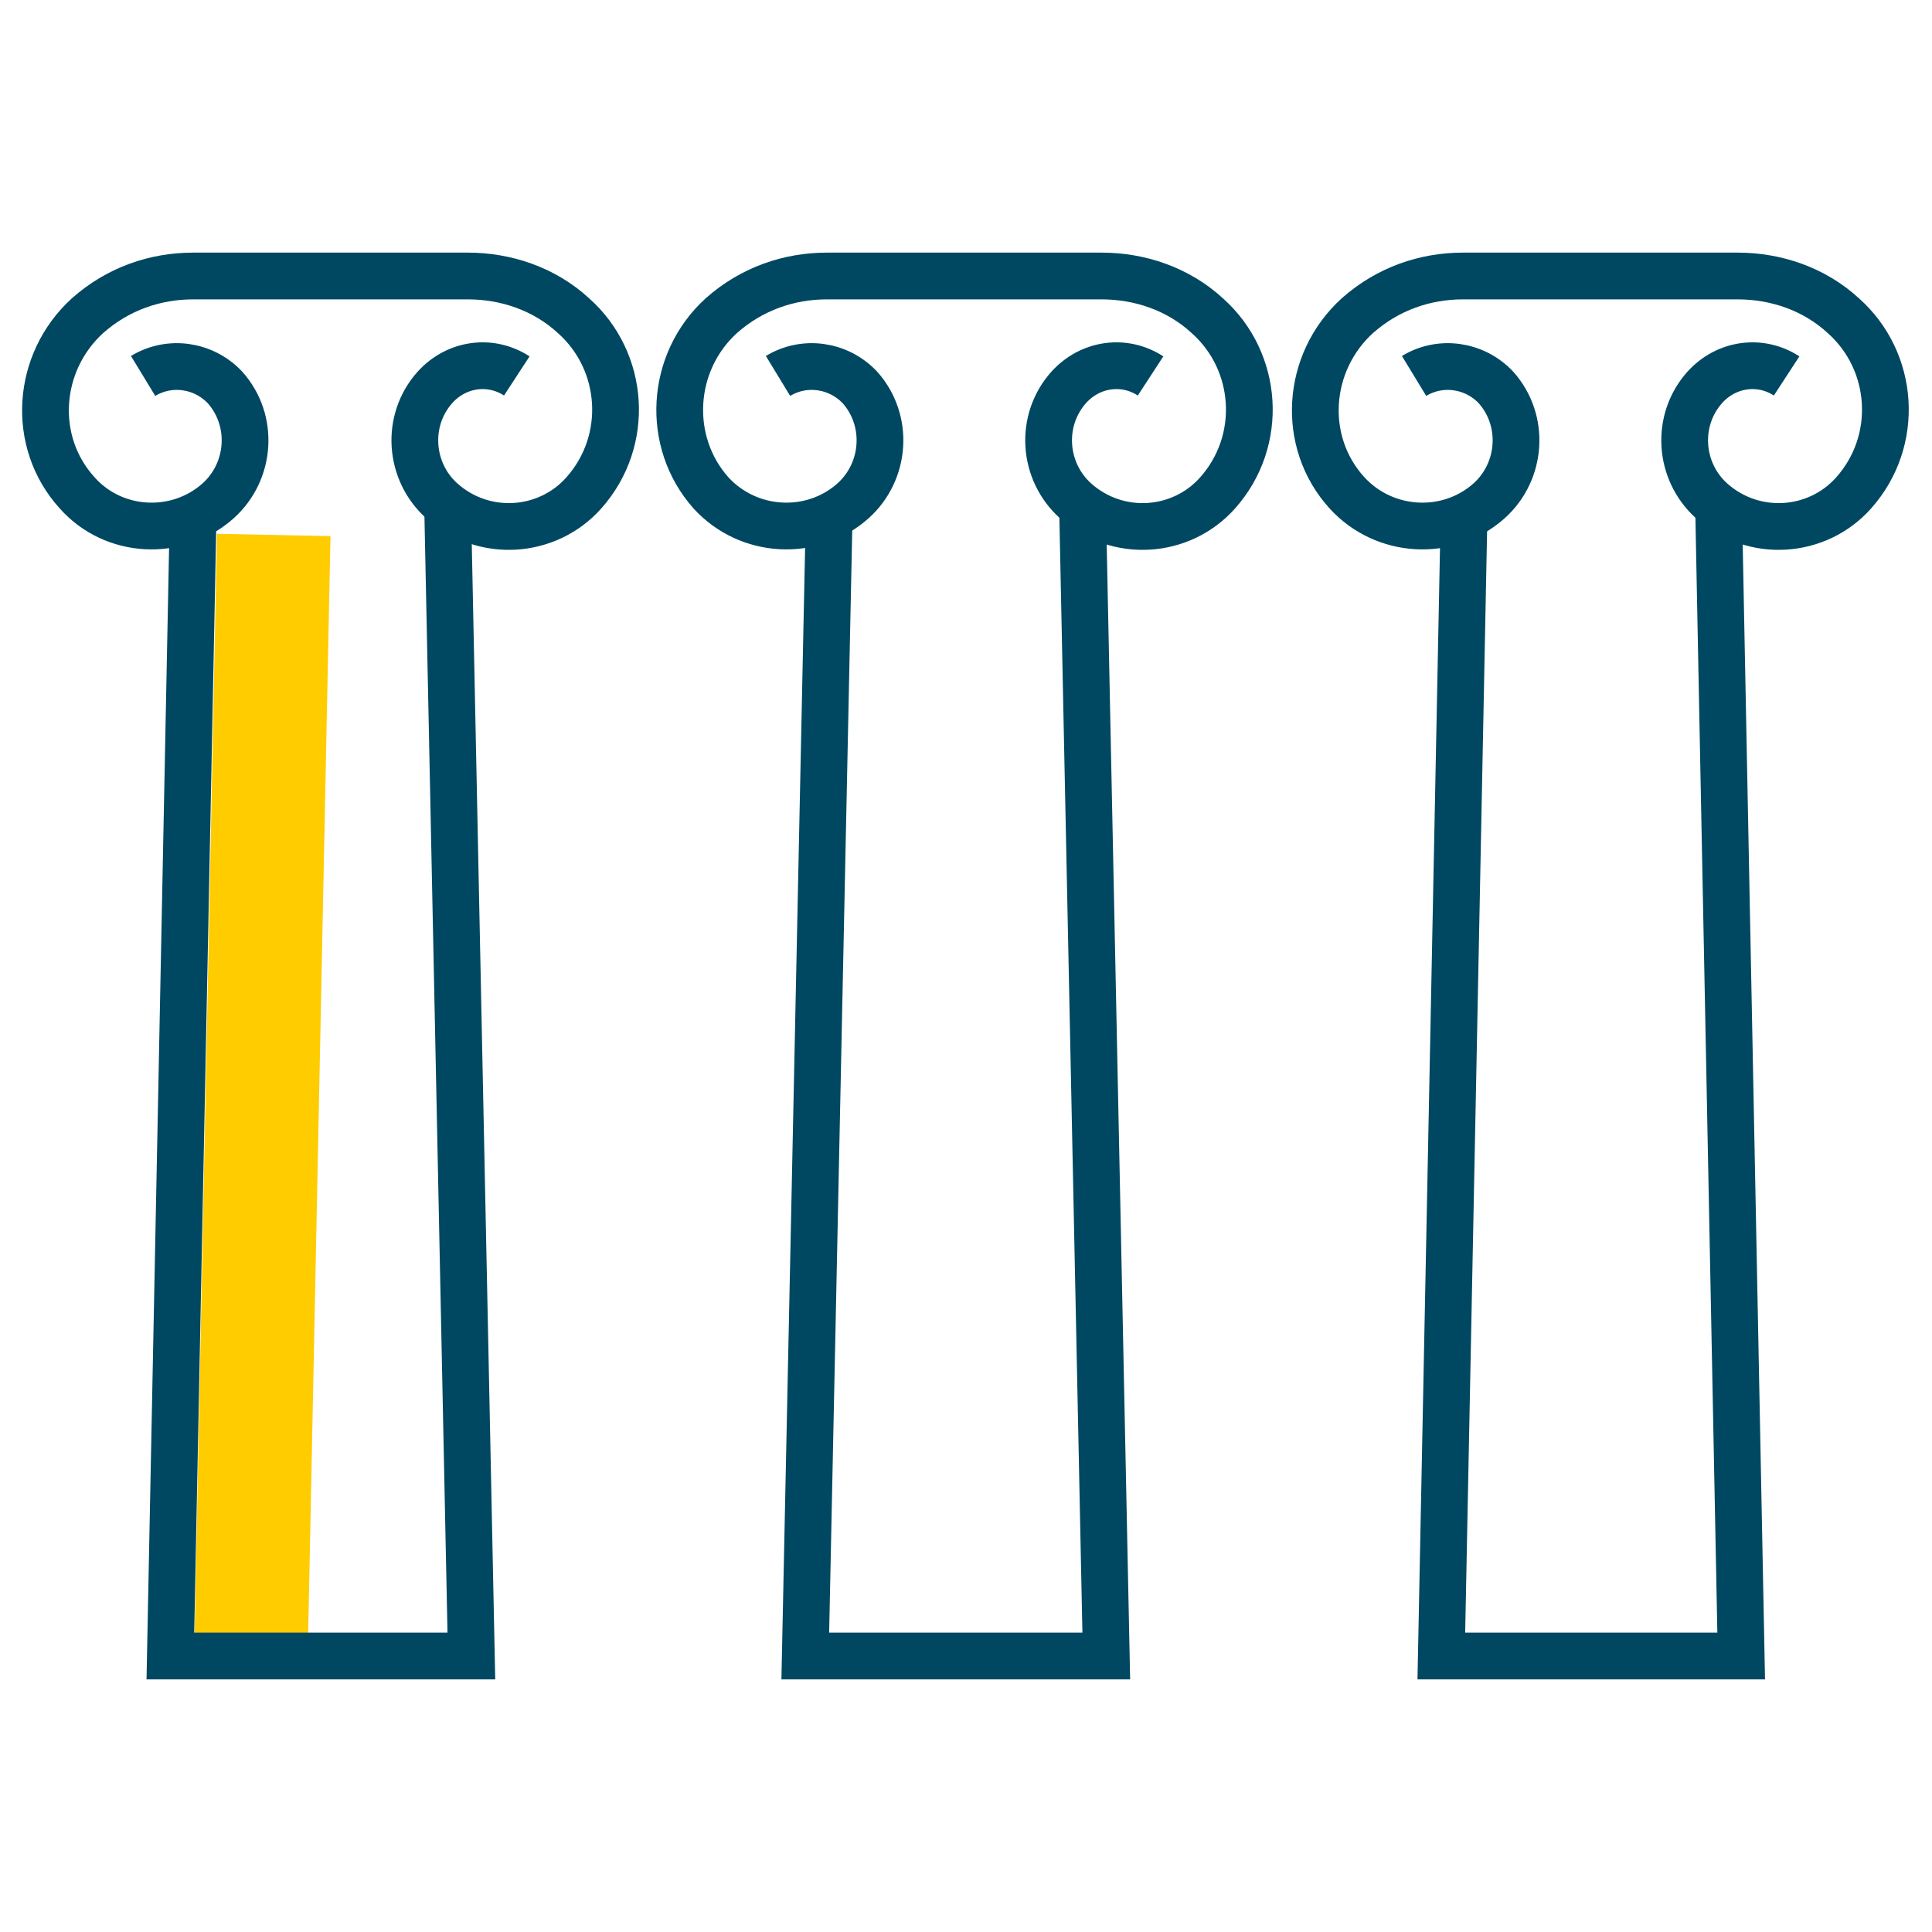
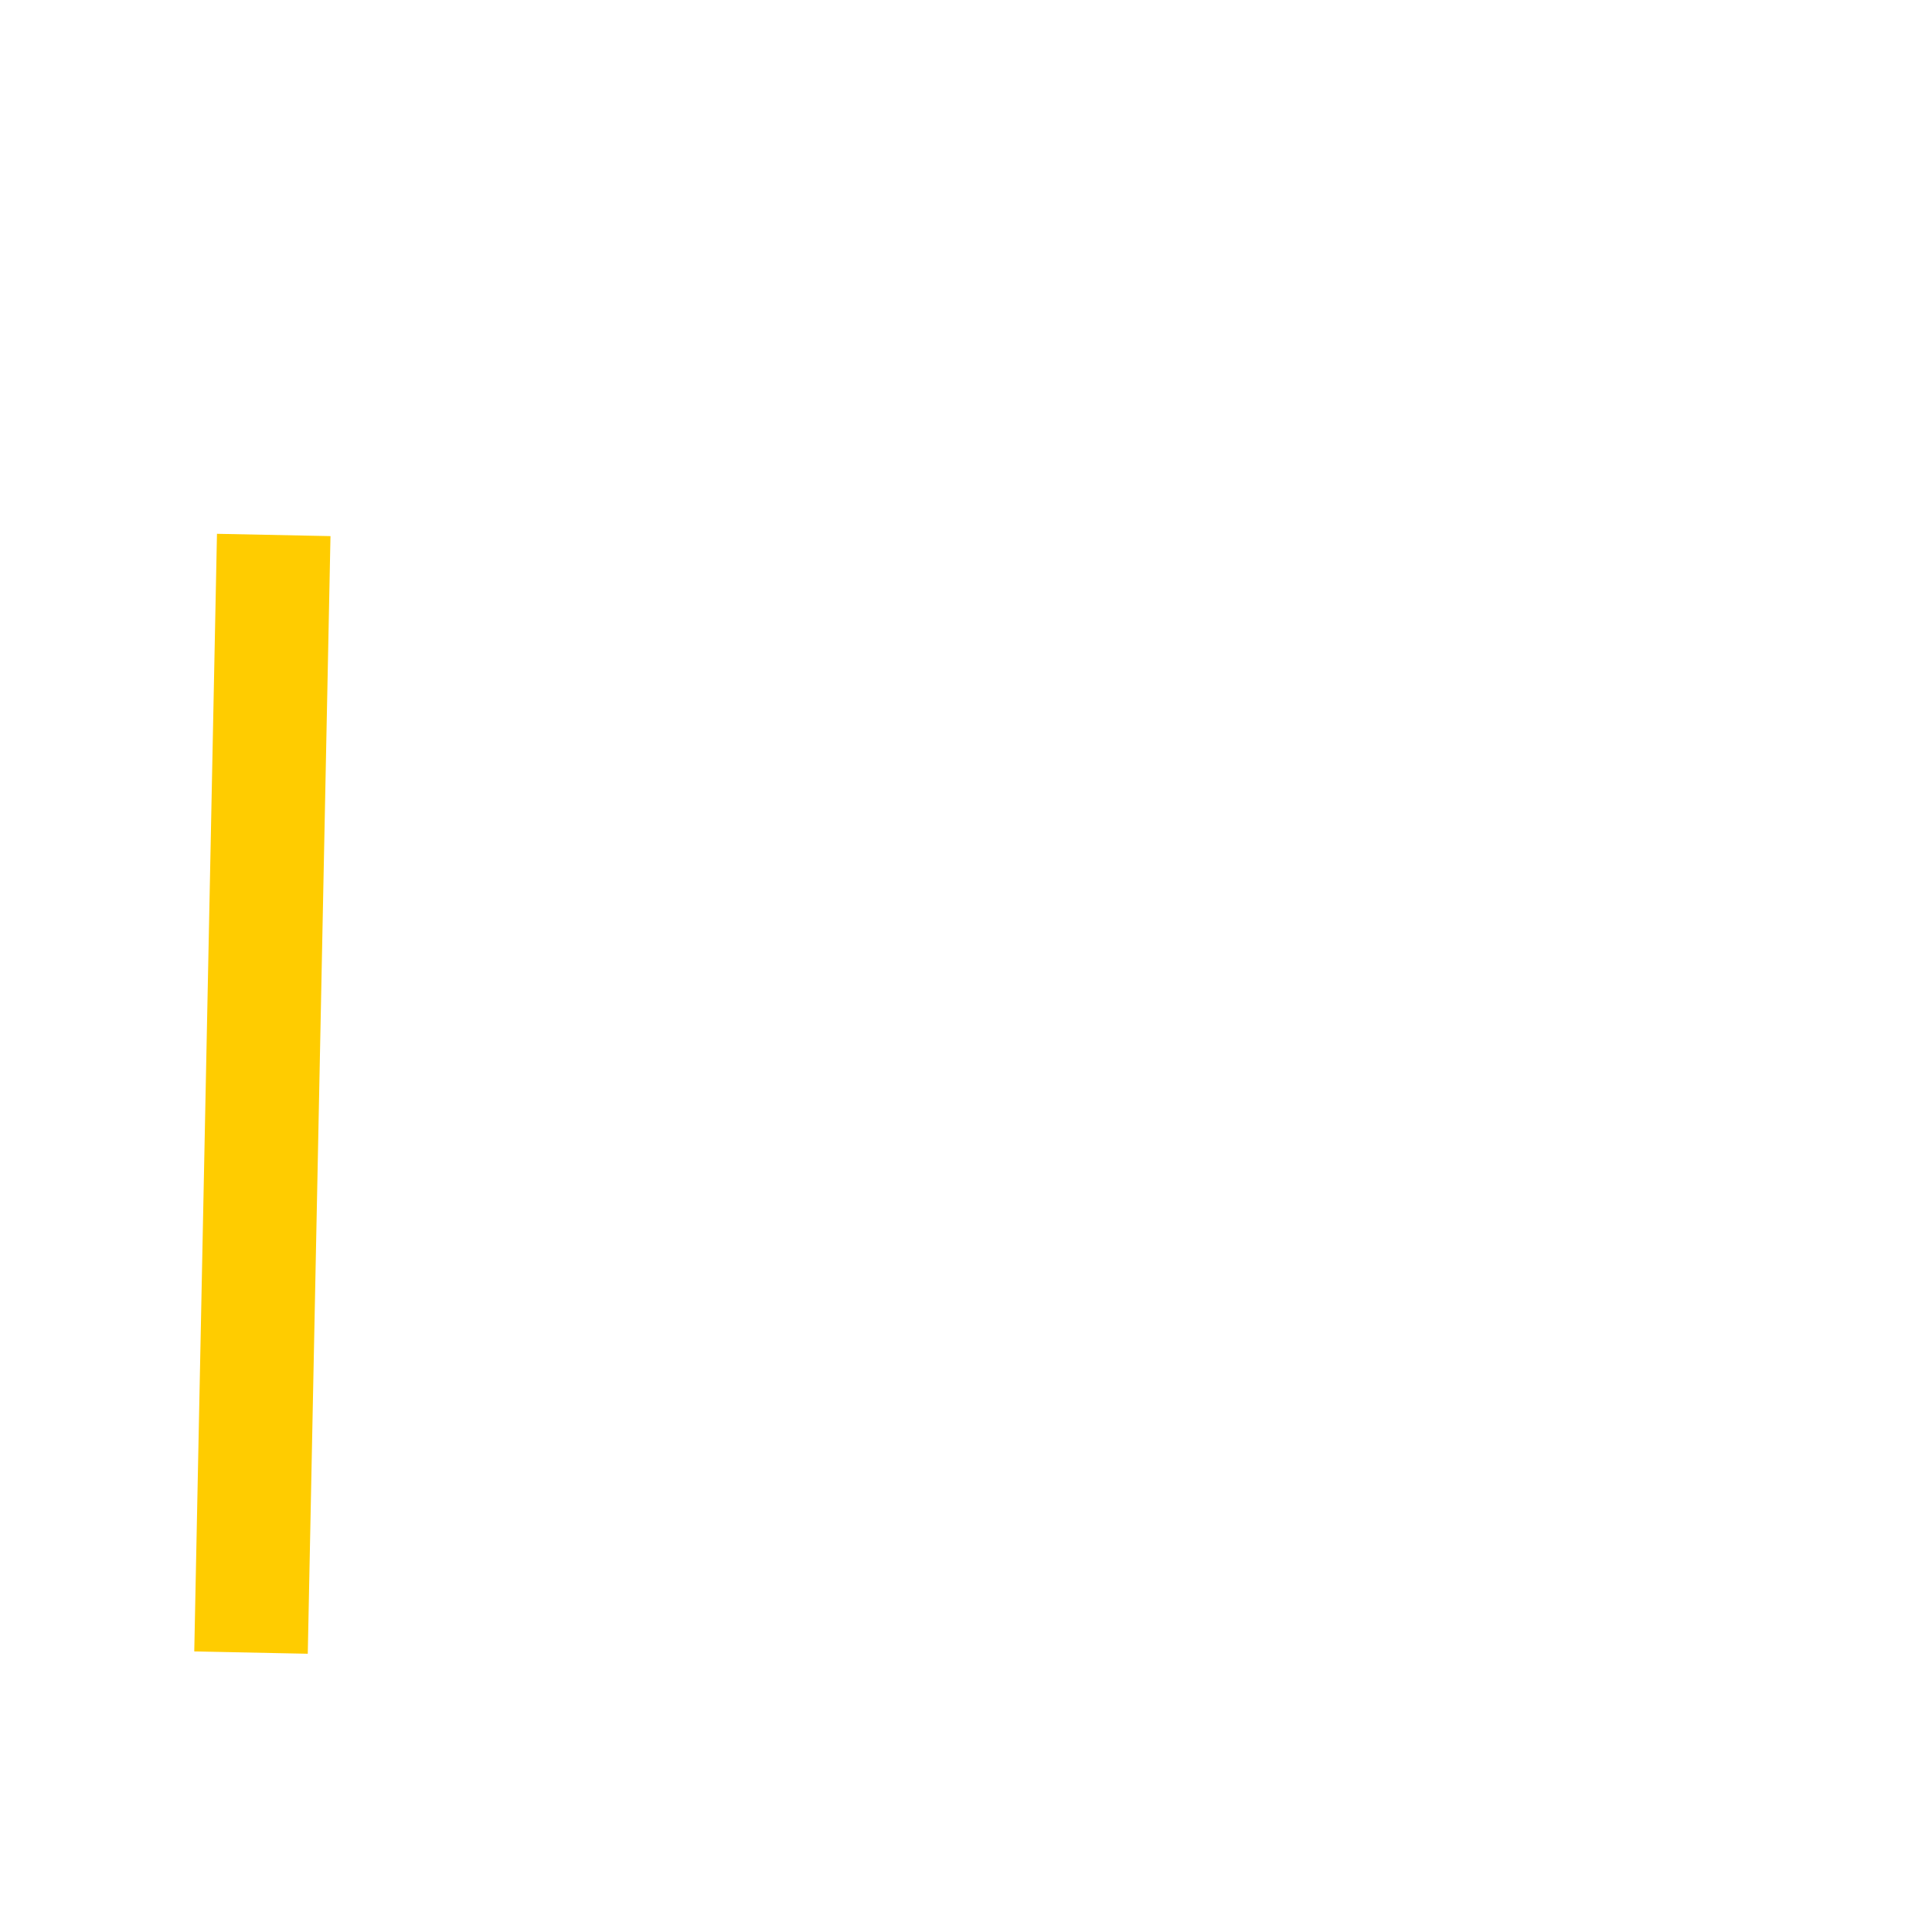
<svg xmlns="http://www.w3.org/2000/svg" xmlns:xlink="http://www.w3.org/1999/xlink" version="1.1" id="Layer_1" x="0px" y="0px" viewBox="0 0 170.1 170.1" enable-background="new 0 0 170.1 170.1" xml:space="preserve">
  <line fill="none" stroke="#FFCC00" stroke-width="9.996" stroke-miterlimit="10" x1="22.1" y1="145.5" x2="24.1" y2="47.1" />
-   <polyline fill="none" stroke="#004861" stroke-width="4.116" stroke-miterlimit="10" points="39.4,44.1 41.5,145.8 15,145.8   17,45.5 " />
  <g>
    <defs>
-       <rect id="SVGID_1_" x="-40" y="-40" width="250" height="250" />
-     </defs>
+       </defs>
    <clipPath id="SVGID_2_">
      <use xlink:href="#SVGID_1_" overflow="visible" />
    </clipPath>
-     <path clip-path="url(#SVGID_2_)" fill="none" stroke="#004861" stroke-width="4.116" stroke-miterlimit="10" d="M12.6,33.1   c2.3-1.4,5.3-1,7.2,1c2.6,2.9,2.3,7.4-0.6,10C15.6,47.3,10,47,6.8,43.4c-4.1-4.5-3.6-11.5,0.9-15.6c2.7-2.4,6-3.5,9.3-3.5h24.2   c3.3,0,6.7,1.1,9.3,3.5c4.5,4,5,11,0.9,15.6c-3.2,3.6-8.8,4-12.5,0.7c-2.9-2.6-3.2-7.1-0.6-10c1.9-2.1,4.9-2.5,7.2-1" />
-     <polyline clip-path="url(#SVGID_2_)" fill="none" stroke="#004861" stroke-width="4.116" stroke-miterlimit="10" points="   95.3,44.1 97.4,145.8 70.9,145.8 73,45.5  " />
-     <path clip-path="url(#SVGID_2_)" fill="none" stroke="#004861" stroke-width="4.116" stroke-miterlimit="10" d="M68.5,33.1   c2.3-1.4,5.3-1,7.2,1c2.6,2.9,2.3,7.4-0.6,10c-3.6,3.2-9.2,2.9-12.5-0.7c-4-4.5-3.6-11.5,0.9-15.6c2.7-2.4,6-3.5,9.3-3.5h24.2   c3.3,0,6.7,1.1,9.3,3.5c4.5,4,5,11,0.9,15.6c-3.2,3.6-8.8,4-12.5,0.7c-2.9-2.6-3.2-7.1-0.6-10c1.9-2.1,4.9-2.5,7.2-1" />
    <polyline clip-path="url(#SVGID_2_)" fill="none" stroke="#004861" stroke-width="4.116" stroke-miterlimit="10" points="   151.3,44.1 153.3,145.8 126.9,145.8 128.9,45.3  " />
    <path clip-path="url(#SVGID_2_)" fill="none" stroke="#004861" stroke-width="4.116" stroke-miterlimit="10" d="M124.5,33.1   c2.3-1.4,5.3-1,7.2,1c2.6,2.9,2.3,7.4-0.6,10c-3.6,3.2-9.2,2.9-12.5-0.7c-4.1-4.5-3.6-11.5,0.9-15.6c2.7-2.4,6-3.5,9.3-3.5h24.2   c3.3,0,6.7,1.1,9.3,3.5c4.5,4,5,11,0.9,15.6c-3.2,3.6-8.8,4-12.5,0.7c-2.9-2.6-3.2-7.1-0.6-10c1.9-2.1,4.9-2.5,7.2-1" />
  </g>
</svg>